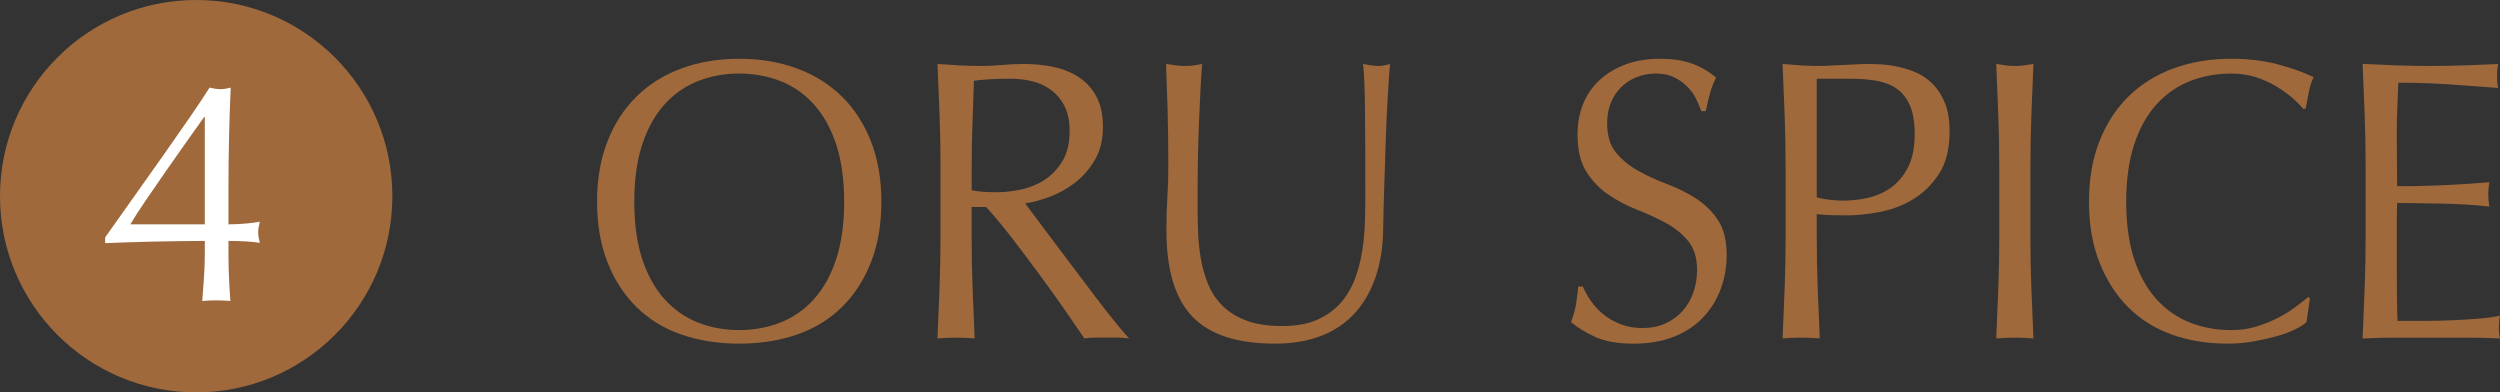
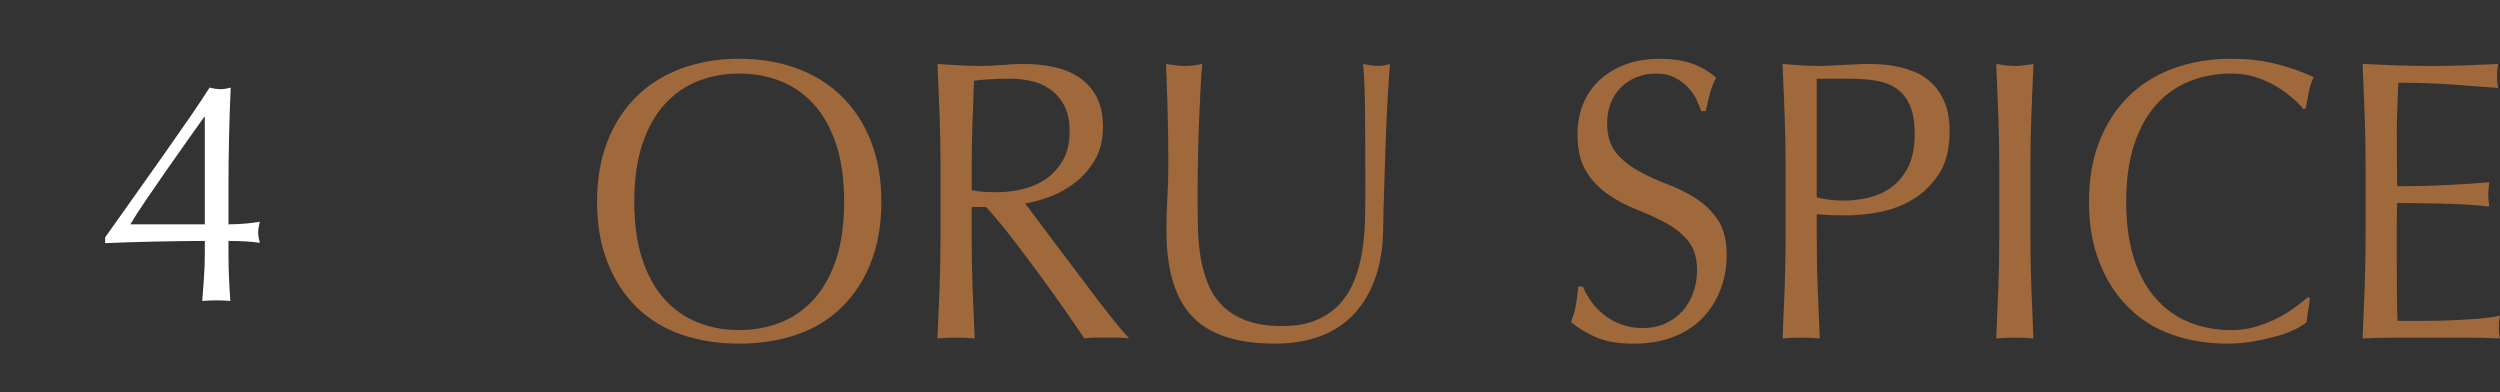
<svg xmlns="http://www.w3.org/2000/svg" id="_レイヤー_2" viewBox="0 0 165.66 26">
  <rect x="0" y="0" width="165.66" height="26" fill="#333333" stroke="none" />
  <defs>
    <style>.cls-1{fill:#9f693c;}.cls-1,.cls-2{stroke-width:0px;}.cls-2{fill:#fff;}</style>
  </defs>
  <g id="_レイヤー_1-2">
    <g id="_17-2-11">
      <path class="cls-1" d="M39.564,13.372c0-1.5.23-2.837.692-4.011.461-1.173,1.106-2.166,1.936-2.978.83-.812,1.823-1.43,2.981-1.853,1.157-.424,2.423-.636,3.798-.636,1.392,0,2.666.212,3.823.636,1.157.423,2.15,1.041,2.981,1.853.83.812,1.475,1.805,1.937,2.978.461,1.174.691,2.511.691,4.011s-.23,2.837-.691,4.01c-.461,1.174-1.107,2.167-1.937,2.979-.83.812-1.823,1.417-2.981,1.814-1.157.397-2.431.596-3.823.596-1.375,0-2.641-.199-3.798-.596-1.157-.397-2.15-1.002-2.981-1.814-.83-.812-1.475-1.805-1.936-2.979-.461-1.173-.692-2.51-.692-4.01ZM55.937,13.372c0-1.465-.176-2.731-.528-3.8-.352-1.068-.843-1.95-1.471-2.647-.629-.697-1.366-1.213-2.213-1.549-.847-.335-1.765-.503-2.754-.503-.973,0-1.883.168-2.729.503-.846.335-1.584.852-2.213,1.549-.629.697-1.119,1.58-1.471,2.647-.352,1.069-.528,2.335-.528,3.8s.176,2.731.528,3.799c.352,1.069.843,1.951,1.471,2.648.629.697,1.366,1.214,2.213,1.549.846.336,1.756.503,2.729.503.989,0,1.907-.167,2.754-.503.846-.335,1.584-.851,2.213-1.549.629-.697,1.119-1.579,1.471-2.648.352-1.068.528-2.334.528-3.799Z" />
      <path class="cls-1" d="M62.324,11.095c0-1.165-.021-2.308-.063-3.428-.042-1.121-.088-2.264-.138-3.428.486.035.964.066,1.433.093.469.027.947.039,1.433.039s.964-.022,1.434-.066c.469-.044.947-.066,1.433-.066.704,0,1.374.07,2.012.212.637.141,1.195.375,1.672.701.478.327.855.754,1.132,1.284.276.529.415,1.191.415,1.985,0,.847-.18,1.575-.541,2.184-.36.609-.801,1.112-1.32,1.509-.52.397-1.077.706-1.673.927s-1.136.366-1.622.436c.201.265.478.636.83,1.112.353.477.746,1.003,1.182,1.576.436.573.888,1.174,1.358,1.8.469.626.922,1.227,1.358,1.8.436.573.846,1.098,1.233,1.575.386.477.695.839.93,1.085-.251-.035-.503-.053-.754-.053h-1.484c-.252,0-.495.017-.729.053-.252-.37-.633-.926-1.144-1.667-.512-.742-1.077-1.536-1.698-2.383-.62-.847-1.254-1.69-1.899-2.529-.646-.838-1.236-1.548-1.773-2.131h-.956v1.933c0,1.165.021,2.312.063,3.442.042,1.13.088,2.242.138,3.336-.386-.035-.797-.053-1.233-.053s-.846.017-1.232.053c.05-1.094.096-2.206.138-3.336.041-1.129.063-2.276.063-3.442v-4.553ZM64.387,12.604c.235.053.49.089.767.106s.583.027.918.027c.52,0,1.061-.062,1.623-.186.561-.124,1.077-.339,1.547-.649.469-.309.859-.724,1.17-1.244.31-.52.465-1.178.465-1.972,0-.688-.122-1.258-.365-1.708-.243-.45-.557-.808-.943-1.073-.386-.264-.805-.445-1.258-.543-.453-.097-.897-.146-1.333-.146-.587,0-1.073.014-1.459.04-.386.026-.713.057-.981.093-.034.971-.067,1.932-.1,2.886-.034.953-.051,1.906-.051,2.859v1.509Z" />
      <path class="cls-1" d="M90.472,12.842c0-2.505-.008-4.439-.025-5.798s-.059-2.294-.126-2.806c.184.035.36.066.528.093s.335.039.503.039c.218,0,.469-.044.754-.132-.05.618-.1,1.354-.151,2.21-.05.857-.093,1.774-.126,2.754-.033.979-.067,1.985-.1,3.018-.034,1.033-.059,2.034-.075,3.005-.017,1.182-.189,2.242-.516,3.177-.327.936-.792,1.73-1.396,2.383-.604.653-1.345,1.148-2.226,1.483s-1.89.503-3.031.503c-2.515,0-4.343-.6-5.483-1.8-1.14-1.201-1.71-3.097-1.71-5.692,0-.829.021-1.566.063-2.21.041-.644.063-1.302.063-1.973,0-1.482-.017-2.797-.05-3.944s-.067-2.118-.1-2.912c.201.035.419.066.654.093.234.027.453.039.654.039.184,0,.364-.013.541-.039s.356-.057.541-.093c-.034.388-.067.896-.1,1.522-.034.627-.067,1.337-.1,2.131-.034.795-.059,1.651-.076,2.568s-.025,1.871-.025,2.859c0,.6.008,1.222.025,1.866.017.645.076,1.271.176,1.88.1.609.264,1.191.49,1.747.226.556.549,1.041.968,1.456.419.415.947.741,1.585.979.637.238,1.425.358,2.364.358.922,0,1.697-.141,2.326-.423.629-.282,1.144-.653,1.547-1.112.403-.459.717-.988.943-1.589.226-.6.39-1.227.49-1.88.1-.652.159-1.306.176-1.959s.025-1.253.025-1.8Z" />
      <path class="cls-1" d="M105.425,19.951c.226.327.503.622.83.887.327.264.708.481,1.144.649.436.168.922.251,1.459.251.553,0,1.052-.101,1.496-.304.444-.202.821-.477,1.132-.82.31-.344.549-.75.716-1.218.167-.467.252-.966.252-1.495,0-.812-.197-1.456-.591-1.933-.394-.477-.884-.874-1.471-1.191s-1.22-.609-1.899-.874c-.679-.265-1.312-.596-1.899-.993-.587-.397-1.077-.905-1.471-1.522-.394-.618-.591-1.447-.591-2.489,0-.742.126-1.416.377-2.025s.616-1.134,1.094-1.575c.478-.441,1.052-.785,1.723-1.033.671-.247,1.425-.371,2.264-.371.805,0,1.5.102,2.087.305s1.132.516,1.635.94c-.151.3-.277.618-.377.953s-.201.759-.302,1.271h-.302c-.084-.247-.197-.517-.34-.808-.142-.292-.335-.56-.578-.808-.243-.247-.533-.454-.868-.622-.336-.167-.738-.251-1.207-.251s-.902.079-1.295.238c-.394.159-.738.384-1.031.675-.293.292-.52.64-.679,1.046-.16.406-.239.847-.239,1.324,0,.83.197,1.483.591,1.959.393.476.884.878,1.471,1.204.586.326,1.22.618,1.899.874.679.256,1.312.569,1.899.94.586.37,1.077.847,1.471,1.43.393.583.591,1.36.591,2.33,0,.812-.138,1.58-.415,2.304s-.679,1.354-1.207,1.893c-.528.538-1.174.953-1.937,1.244-.763.292-1.631.437-2.603.437-1.04,0-1.883-.146-2.528-.437-.646-.291-1.187-.622-1.623-.993.151-.406.256-.772.315-1.099.059-.326.113-.745.163-1.257h.302c.134.317.314.64.541.966Z" />
      <path class="cls-1" d="M118.321,11.095c0-1.165-.021-2.308-.063-3.428-.042-1.121-.088-2.264-.138-3.428.402.035.809.066,1.22.093.411.027.817.039,1.22.039.201,0,.444-.009.729-.027.285-.017.574-.031.868-.039s.574-.022.843-.04c.268-.017.494-.026.679-.026.252,0,.562.009.931.026.369.018.758.071,1.17.159.411.089.817.221,1.22.397.402.177.767.433,1.094.768.327.335.591.754.792,1.257.201.503.302,1.125.302,1.867,0,1.165-.239,2.109-.717,2.832s-1.065,1.288-1.76,1.694c-.696.406-1.434.68-2.213.821-.78.141-1.471.212-2.075.212-.386,0-.738-.004-1.057-.014-.319-.008-.646-.031-.981-.066v1.456c0,1.165.021,2.312.063,3.442.042,1.13.088,2.242.138,3.336-.386-.035-.797-.053-1.233-.053s-.846.017-1.232.053c.05-1.094.096-2.206.138-3.336.041-1.129.063-2.276.063-3.442v-4.553ZM120.384,13.081c.57.142,1.166.212,1.786.212.52,0,1.056-.062,1.61-.185.553-.123,1.06-.349,1.522-.675.461-.326.838-.777,1.132-1.35.293-.573.44-1.31.44-2.21,0-.758-.101-1.377-.302-1.853-.201-.476-.482-.847-.843-1.112-.361-.264-.801-.445-1.321-.543-.52-.097-1.106-.146-1.76-.146h-2.264v7.863Z" />
      <path class="cls-1" d="M132.417,7.667c-.042-1.121-.088-2.264-.138-3.428.218.035.427.066.629.093.201.027.402.039.603.039s.403-.013.604-.039c.201-.027.411-.057.629-.093-.05,1.165-.097,2.308-.138,3.428s-.063,2.263-.063,3.428v4.553c0,1.165.021,2.312.063,3.442.042,1.13.088,2.242.138,3.336-.386-.035-.797-.053-1.233-.053s-.846.017-1.232.053c.05-1.094.096-2.206.138-3.336.041-1.129.063-2.276.063-3.442v-4.553c0-1.165-.021-2.308-.063-3.428Z" />
      <path class="cls-1" d="M152.119,21.804c-.327.168-.721.318-1.182.45-.461.132-.977.252-1.547.358-.57.106-1.166.159-1.786.159-1.325,0-2.549-.199-3.672-.596-1.124-.397-2.092-1.002-2.905-1.814-.813-.812-1.45-1.805-1.911-2.979-.461-1.173-.692-2.51-.692-4.01s.23-2.837.692-4.011c.461-1.173,1.106-2.166,1.936-2.978.83-.812,1.823-1.43,2.981-1.853,1.157-.424,2.431-.636,3.823-.636,1.106,0,2.116.119,3.031.358.913.238,1.723.525,2.427.861-.134.247-.243.582-.327,1.006-.084.424-.151.777-.201,1.059l-.151.053c-.167-.212-.402-.45-.704-.715s-.654-.52-1.056-.768-.855-.454-1.358-.622c-.503-.167-1.056-.251-1.66-.251-.989,0-1.908.168-2.754.503-.846.335-1.584.852-2.213,1.549-.629.697-1.119,1.58-1.471,2.647-.352,1.069-.528,2.335-.528,3.8s.176,2.731.528,3.799c.352,1.069.843,1.951,1.471,2.648.629.697,1.366,1.214,2.213,1.549.846.336,1.765.503,2.754.503.604,0,1.161-.08,1.673-.238.511-.159.981-.349,1.408-.569s.813-.459,1.157-.715c.344-.256.633-.481.868-.675l.101.106-.227,1.562c-.151.142-.39.296-.717.463Z" />
      <path class="cls-1" d="M156.694,7.627c-.042-1.129-.088-2.259-.138-3.388.754.035,1.504.066,2.251.093.746.027,1.496.039,2.251.039s1.5-.013,2.239-.039c.738-.027,1.484-.057,2.238-.093-.05.264-.075.529-.075.794s.025.53.075.794c-.537-.035-1.027-.07-1.471-.106-.445-.035-.914-.07-1.409-.106-.494-.035-1.035-.066-1.622-.093-.587-.027-1.291-.04-2.113-.04-.017.565-.038,1.103-.063,1.615s-.038,1.094-.038,1.747c0,.688.004,1.359.013,2.012.008.653.013,1.147.013,1.483.737,0,1.399-.009,1.986-.027.587-.017,1.123-.04,1.61-.066.486-.026.935-.053,1.346-.079.411-.027.8-.057,1.17-.093-.05.265-.076.539-.076.821,0,.265.026.529.076.794-.436-.053-.943-.097-1.522-.132-.579-.035-1.157-.057-1.735-.066-.579-.009-1.124-.018-1.635-.027-.512-.009-.918-.013-1.22-.013,0,.159-.004.331-.013.517-.009.185-.013.419-.013.701v2.621c0,1.007.004,1.836.013,2.489.008.653.021,1.147.038,1.483h1.76c.637,0,1.262-.013,1.874-.04.612-.027,1.19-.062,1.735-.105.545-.044,1.019-.11,1.421-.199-.034.124-.055.261-.063.411s-.012.287-.012.41c0,.283.025.512.075.688-.754-.035-1.505-.053-2.251-.053h-4.565c-.755,0-1.518.017-2.289.053.05-1.129.096-2.254.138-3.375.041-1.121.063-2.264.063-3.428v-4.554c0-1.165-.021-2.312-.063-3.442Z" />
-       <circle class="cls-1" cx="13" cy="13" r="13" />
      <path class="cls-2" d="M6.966,15.732c.621-.875,1.267-1.786,1.937-2.731.67-.945,1.32-1.863,1.948-2.752.628-.889,1.206-1.718,1.736-2.488.529-.769.963-1.422,1.302-1.958.282.071.522.106.72.106s.423-.035.678-.106c-.042.932-.078,1.98-.106,3.144-.029,1.165-.042,2.361-.042,3.589v2.329c.409,0,.797-.018,1.165-.053.367-.035.67-.074.91-.117-.071.283-.106.516-.106.699s.035.417.106.699c-.24-.042-.544-.074-.91-.096-.367-.021-.755-.032-1.165-.032v.889c0,.551.014,1.119.042,1.704.028.586.056,1.048.085,1.387-.283-.029-.593-.042-.932-.042s-.649.014-.931.042c.028-.367.063-.84.105-1.419.042-.579.064-1.136.064-1.672v-.889c-.325,0-.794.003-1.408.01-.614.007-1.256.018-1.926.032-.671.014-1.309.032-1.916.053-.607.021-1.059.039-1.355.053v-.381ZM13.529,7.751c-.296.409-.67.935-1.122,1.577-.452.642-.918,1.305-1.398,1.99-.48.685-.935,1.345-1.365,1.98-.431.635-.766,1.158-1.006,1.567h4.933v-7.114h-.042Z" />
    </g>
  </g>
</svg>